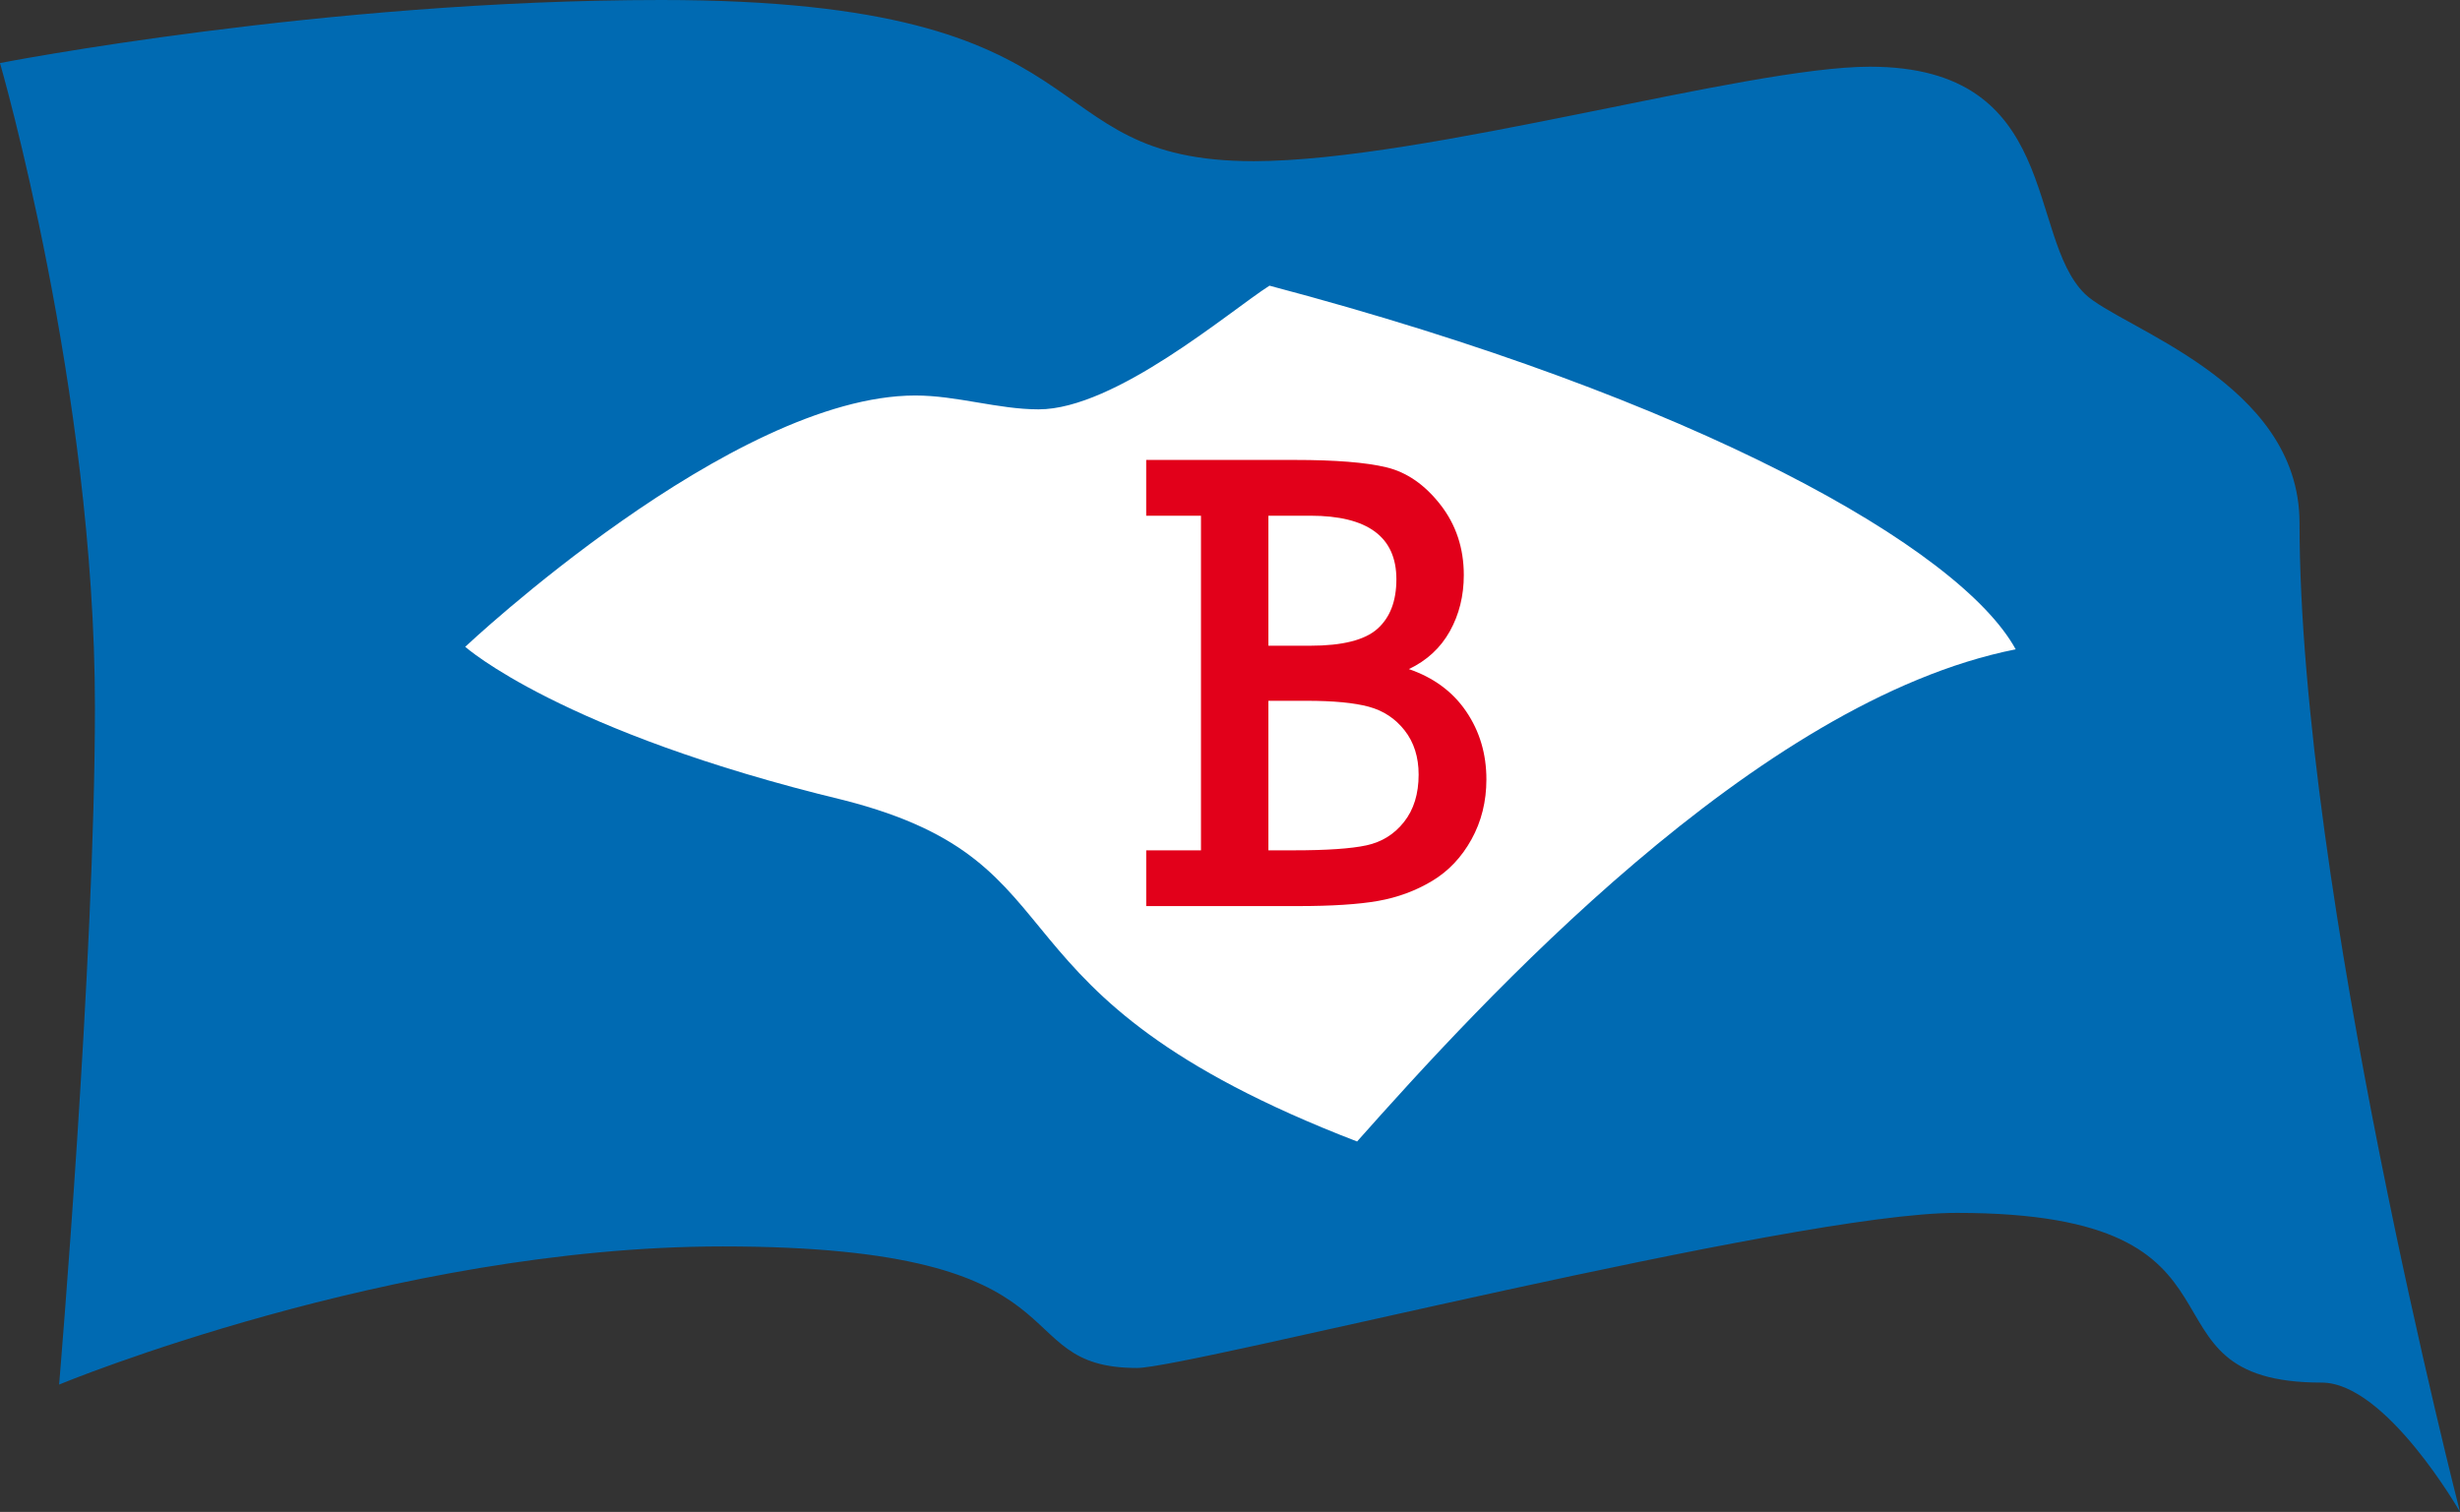
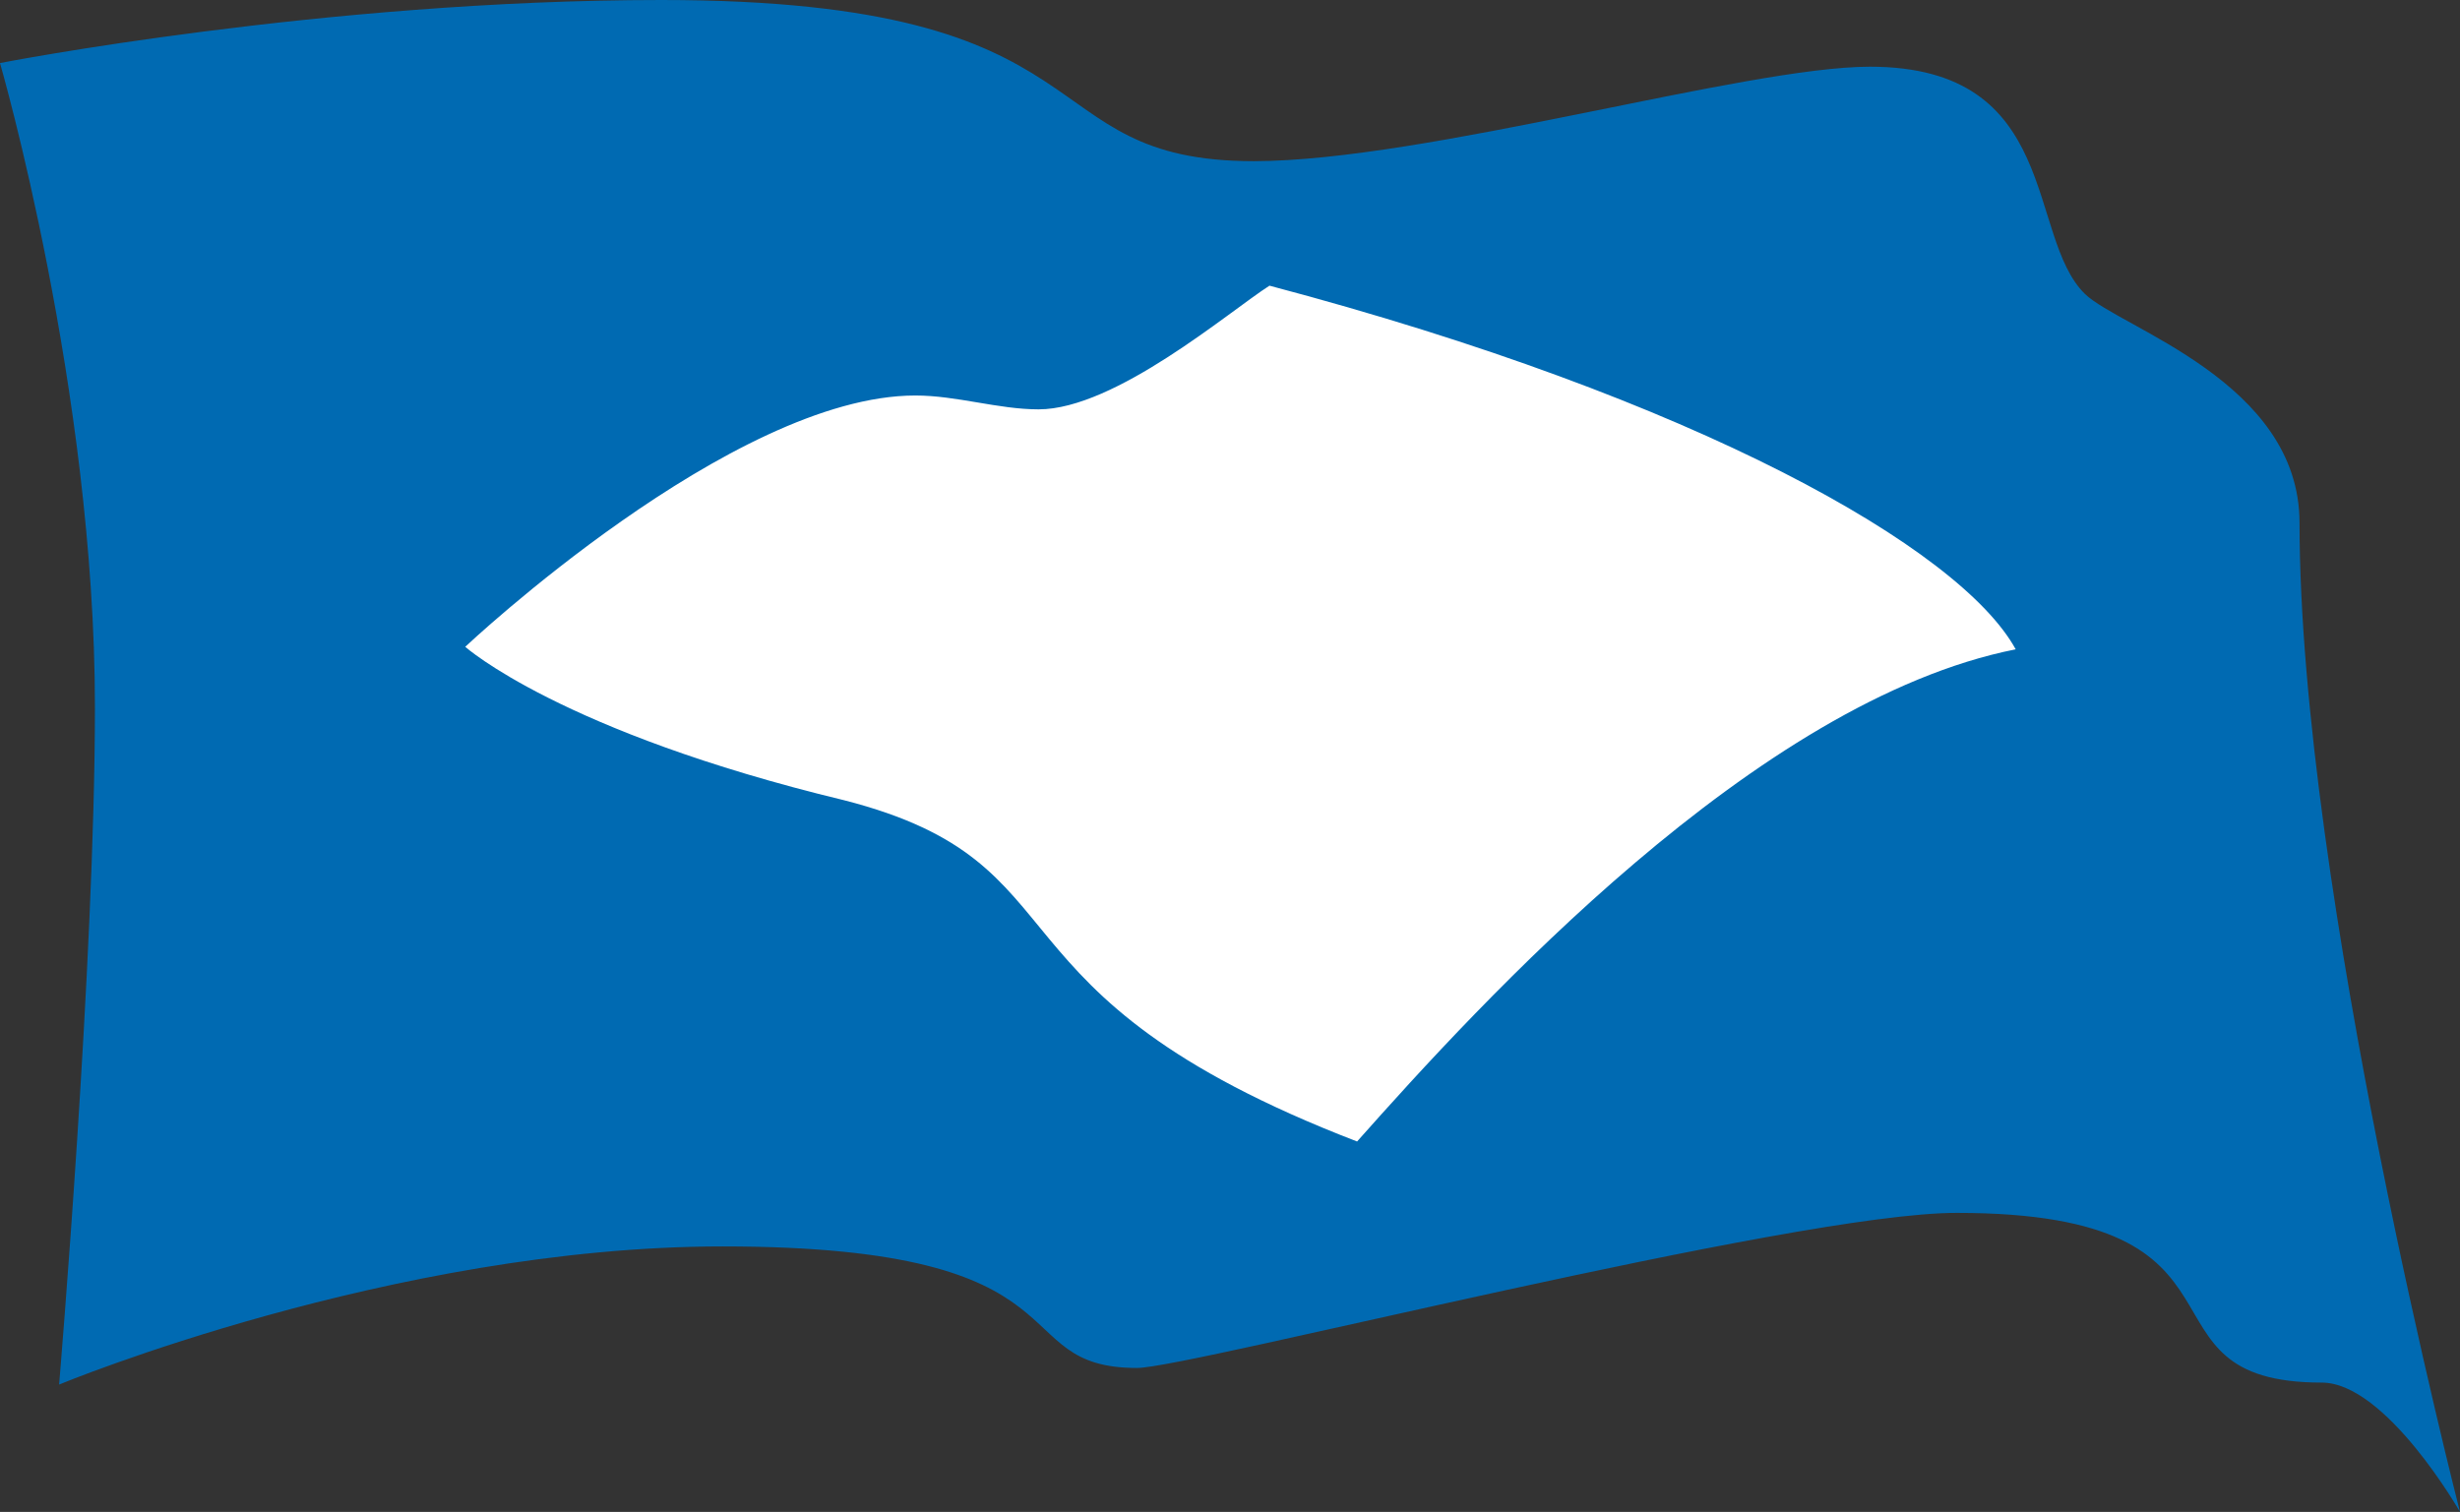
<svg xmlns="http://www.w3.org/2000/svg" version="1.1" id="Ebene_1" width="490.468" height="301.524" viewBox="0 0 490.468 301.524" overflow="visible" enable-background="new 0 0 490.468 301.524" xml:space="preserve">
  <rect x="0" y="0" width="490.468" height="301.524" fill="#333333" stroke="none" />
  <g>
    <polygon fill="#FFFFFF" points="271.684,238.486 417.35,133.152 395.017,106.486 338.017,76.152 252.684,49.152 213.351,72.152    173.351,72.152 125.684,91.819 82.684,129.152 120.017,155.153 172.351,169.153 191.351,178.819 204.017,194.486 226.351,212.153     " />
    <path fill-rule="evenodd" clip-rule="evenodd" fill="#006AB2" d="M131.832,0c91.703,0,72.324,32.144,118.181,32.144   c34.264-0.052,97.982-18.842,122.82-18.842c38.211,0,31.117,33.844,42.85,45.309c6.969,6.802,42.791,17.467,42.791,45.668   c0,73.06,31.994,197.245,31.994,197.245s-14.74-25.793-27.568-25.793c-39.436,0-9.141-33.844-72.734-33.844   c-32.51-0.055-153.255,30.928-163.453,30.928c-27.102,0-7.998-24.24-82.602-24.24c-65.865,0-132.326,27.547-132.326,27.547   s7.141-84.135,7.141-135.084C18.926,77.904,0,12.574,0,12.574S64.414,0,131.832,0z M253.103,56.972   c-7.994,5.12-30.748,24.667-46.033,24.667c-8.041,0-16.33-2.763-24.566-2.763c-36.57,0-89.746,50.114-89.746,50.114   s18.963,16.959,75.555,30.606c49.676,12.739,25.291,38.395,102.257,68.053c24.566-27.658,79.52-87.885,131.313-98.155   C390.845,109.377,338.445,79.535,253.103,56.972z" />
    <g>
-       <path fill="#E2001A" d="M239.449,169.581v-66.732h-10.924V91.727h29.583c8.141,0,14.242,0.49,18.311,1.47    c4.066,0.981,7.654,3.467,10.768,7.454c3.109,3.989,4.662,8.67,4.662,14.043c0,4.137-0.93,7.869-2.783,11.195    c-1.859,3.328-4.58,5.843-8.166,7.549c4.961,1.707,8.773,4.532,11.443,8.475c2.676,3.945,4.01,8.454,4.01,13.526    c0,4.393-0.992,8.379-2.973,11.962c-1.982,3.581-4.611,6.354-7.893,8.313c-3.283,1.962-6.873,3.282-10.771,3.964    c-3.902,0.682-9.215,1.023-15.951,1.023h-30.24v-11.121H239.449z M252.89,128.777h8.352c6.385,0,10.84-1.119,13.369-3.36    c2.529-2.242,3.797-5.538,3.797-9.892c0-8.451-5.719-12.677-17.166-12.677h-8.352V128.777z M252.89,169.581h5.043    c6.596,0,11.432-0.329,14.496-0.991c3.064-0.659,5.574-2.219,7.506-4.673c1.938-2.453,2.908-5.598,2.908-9.436    c0-3.498-0.93-6.431-2.779-8.799c-1.854-2.367-4.236-3.946-7.156-4.736c-2.914-0.788-7.033-1.184-12.352-1.184h-7.666V169.581z" />
-     </g>
+       </g>
  </g>
</svg>